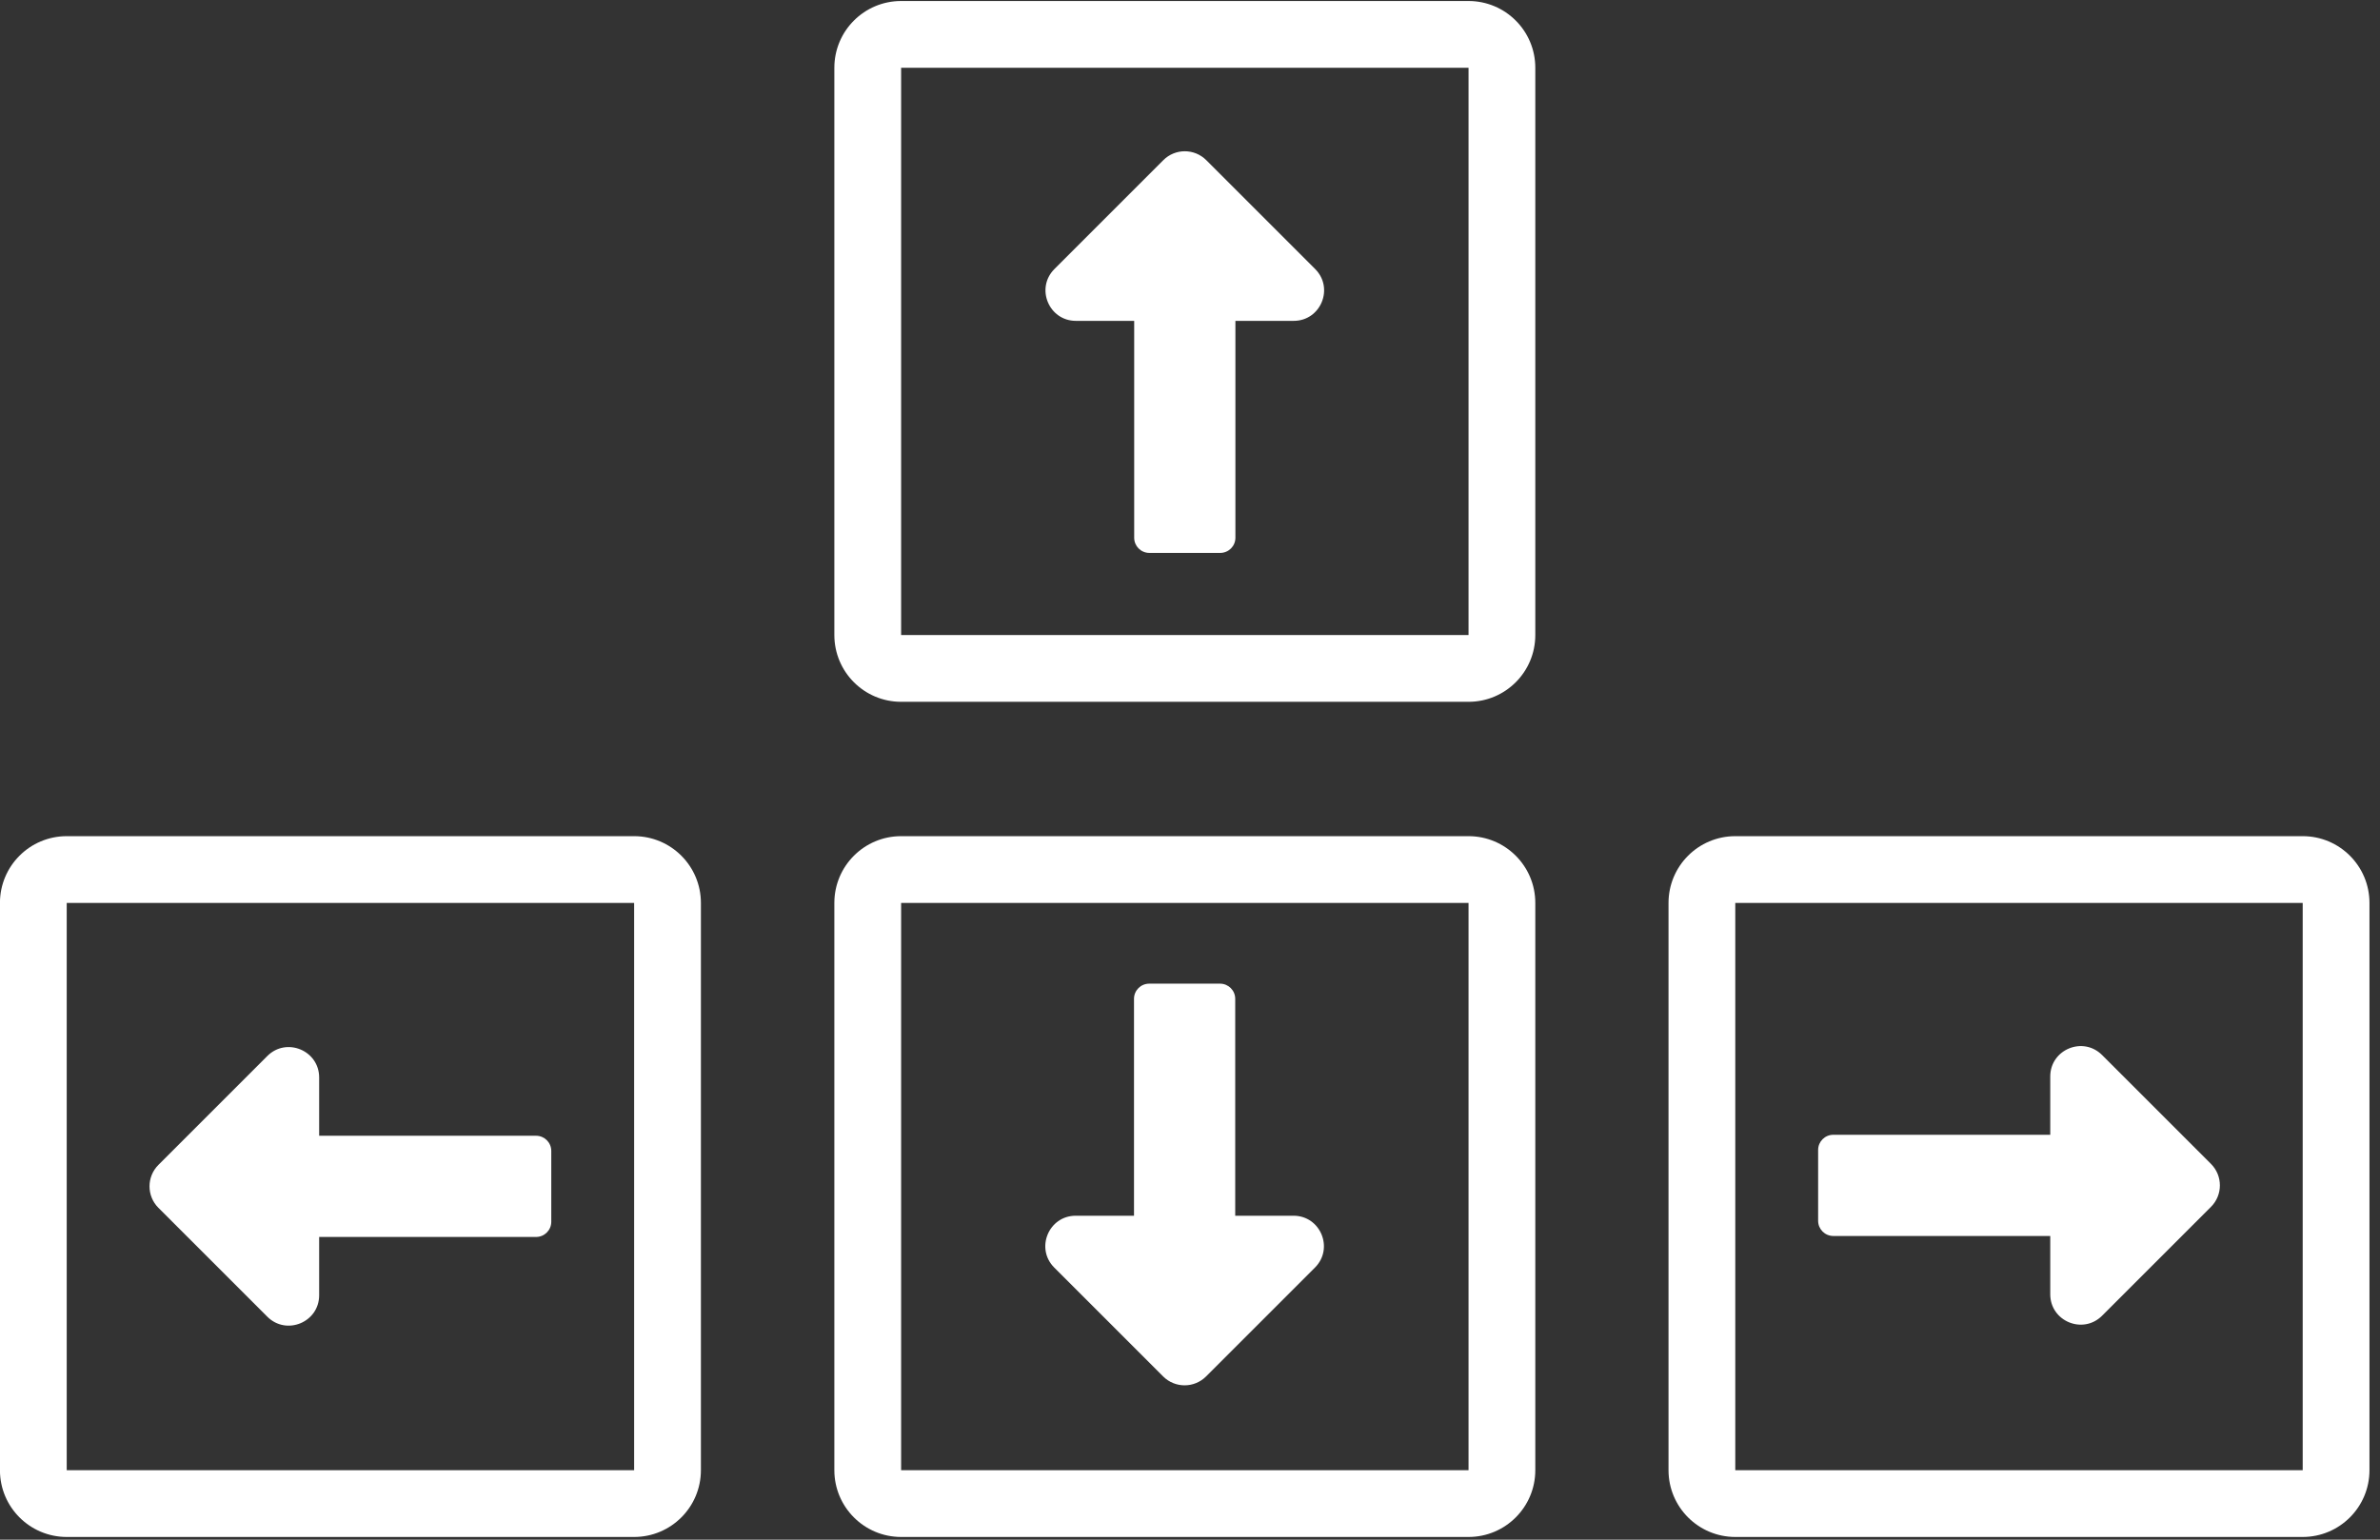
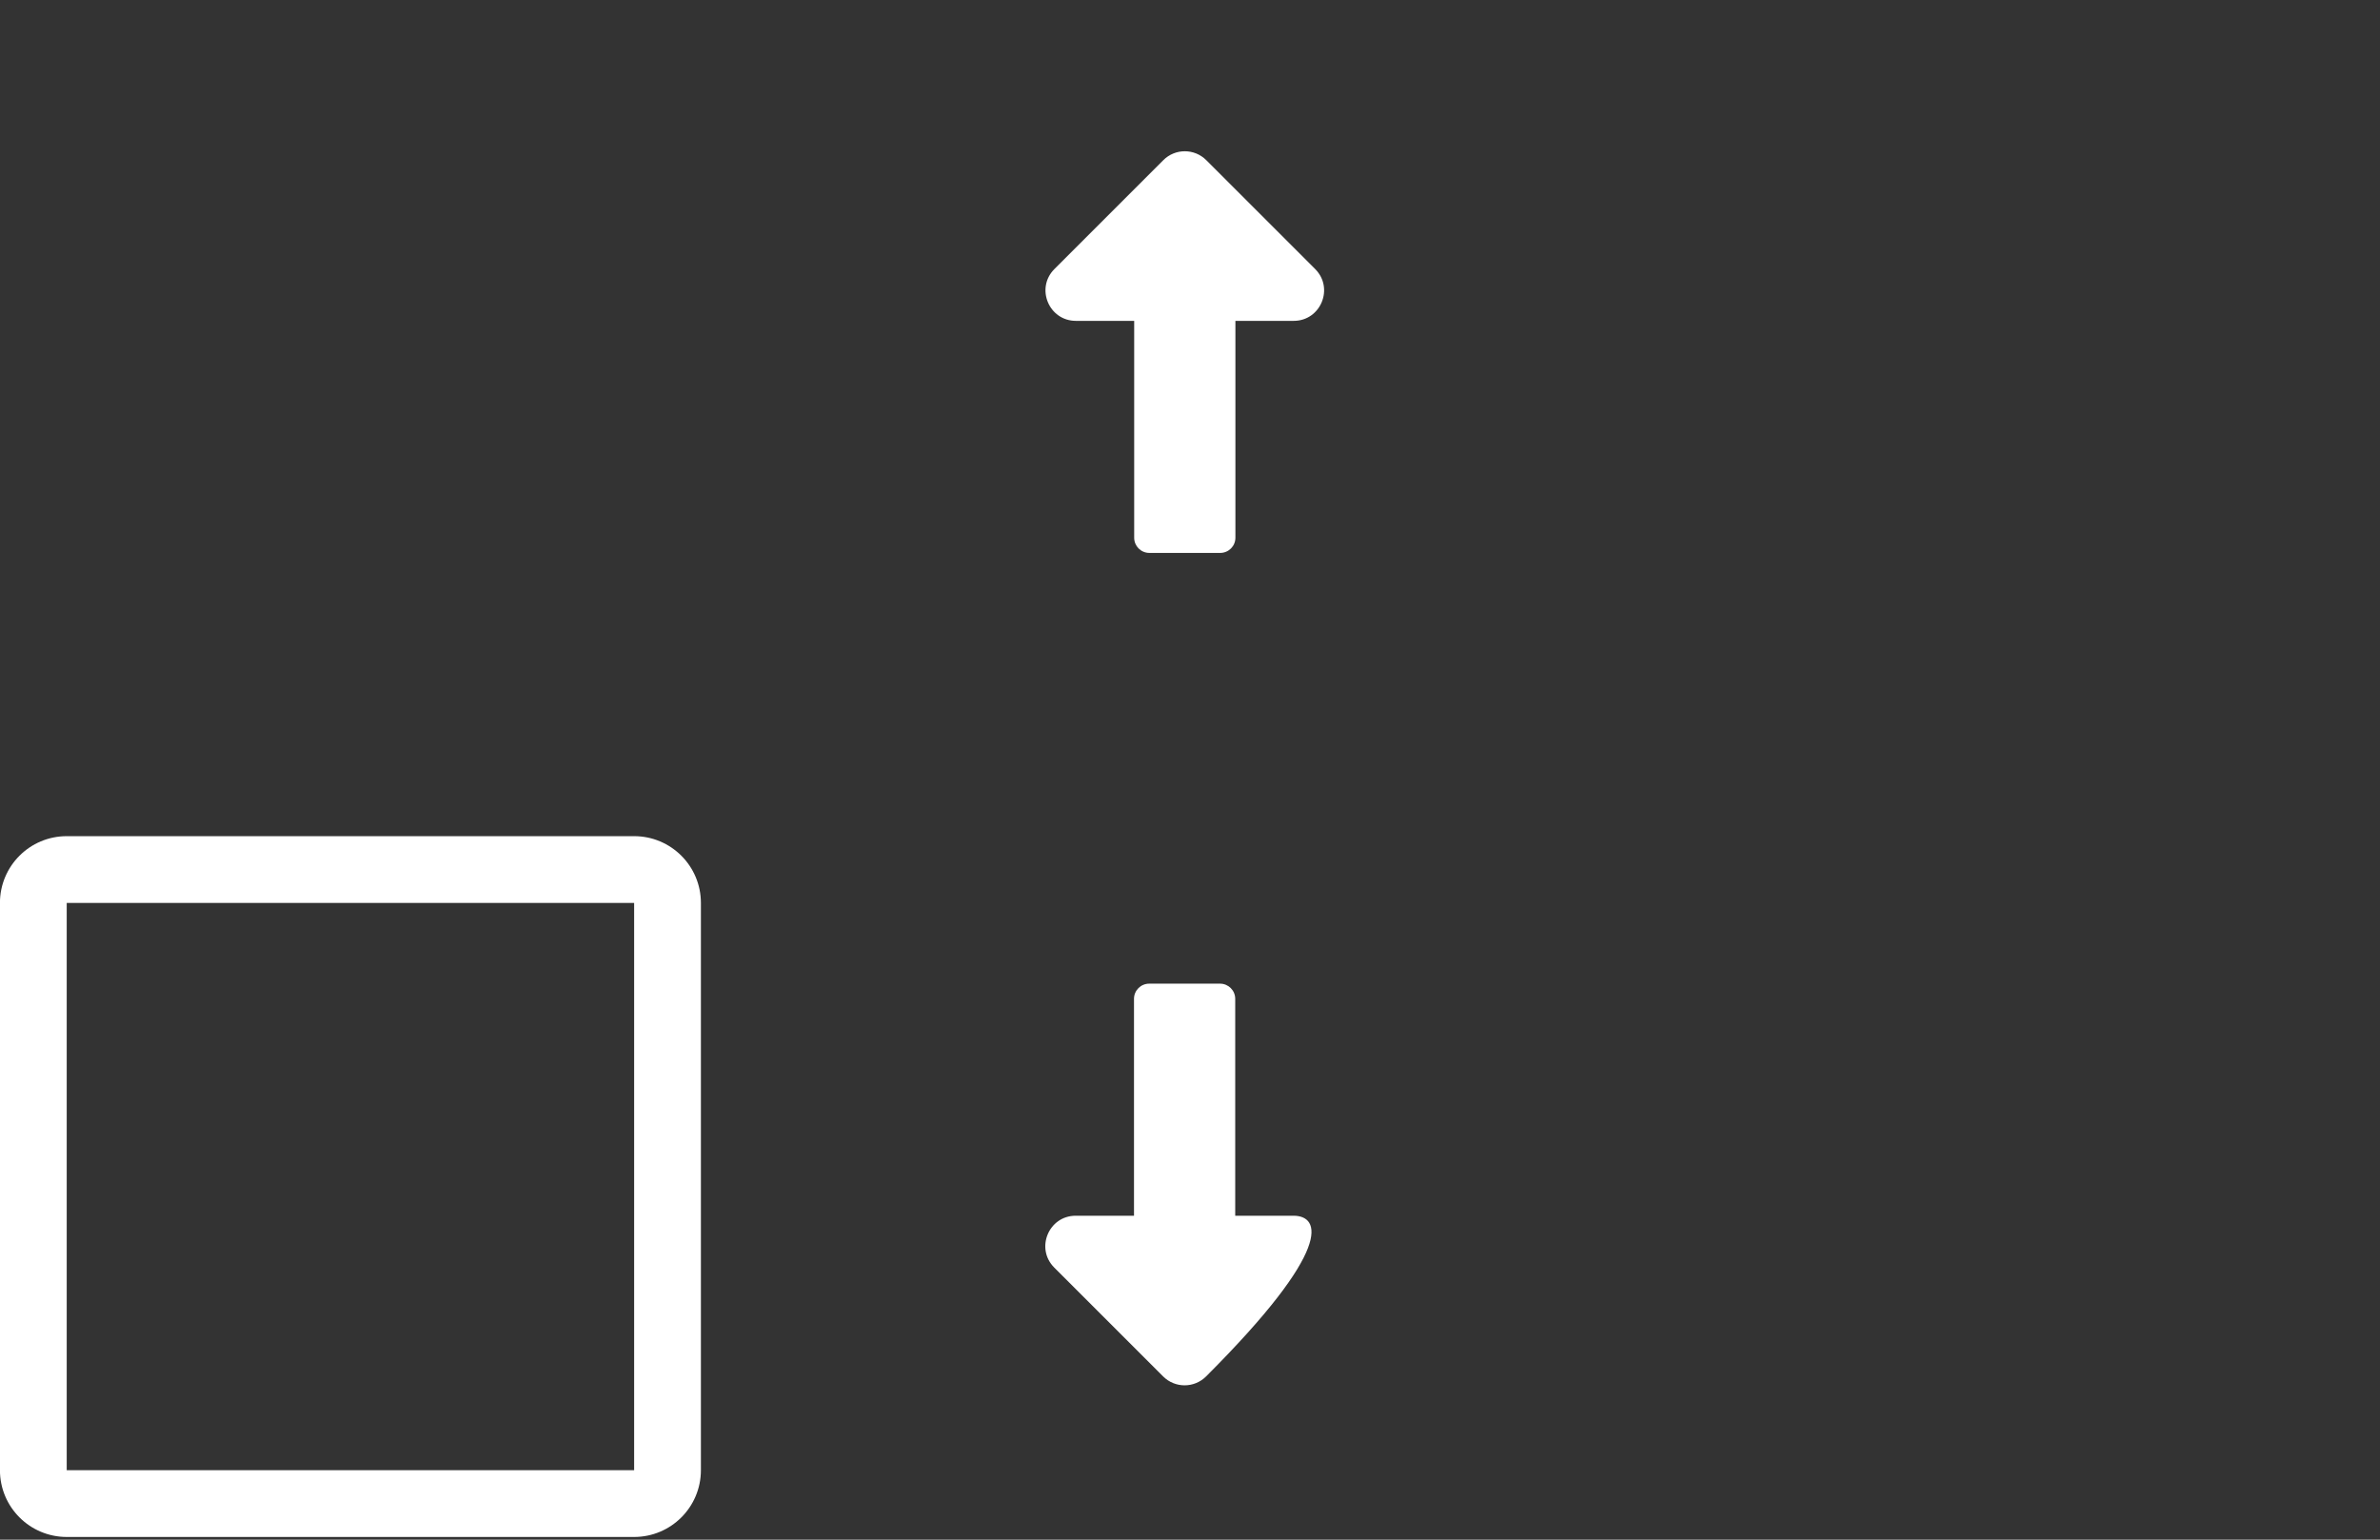
<svg xmlns="http://www.w3.org/2000/svg" width="100%" height="100%" viewBox="0 0 102 66" version="1.1" xml:space="preserve" style="fill-rule:evenodd;clip-rule:evenodd;stroke-linejoin:round;stroke-miterlimit:2;">
  <rect x="0" y="0" width="102" height="66" fill="#333333" stroke="none" />
  <g transform="matrix(1,0,0,1,-2260.21,-12834.5)">
    <g transform="matrix(1,0,0,1,127.958,-33.116)">
      <g transform="matrix(0.997,0,0,-0.997,2132.25,12933.5)">
        <path d="M2.87,27.261L2.87,2.87L27.261,2.87L27.261,27.261L2.87,27.261M2.87,30.131L27.261,30.131C28.846,30.131 30.131,28.846 30.131,27.261L30.131,2.87C30.131,1.285 28.846,0 27.261,0L2.87,0C1.285,0 0,1.285 0,2.87L0,27.261C0,28.846 1.285,30.131 2.87,30.131Z" style="fill:white;fill-rule:nonzero;" />
      </g>
      <g transform="matrix(0.997,0,0,-0.997,2168.01,12933.5)">
-         <path d="M2.87,27.261L2.87,2.87L27.261,2.87L27.261,27.261L2.87,27.261M2.87,30.131L27.261,30.131C28.846,30.131 30.131,28.846 30.131,27.261L30.131,2.87C30.131,1.285 28.846,0 27.261,0L2.87,0C1.285,0 0,1.285 0,2.87L0,27.261C0,28.846 1.285,30.131 2.87,30.131Z" style="fill:white;fill-rule:nonzero;" />
-       </g>
+         </g>
      <g transform="matrix(0.997,0,0,-0.997,2168.01,12897.7)">
-         <path d="M2.87,27.261L2.87,2.87L27.261,2.87L27.261,27.261L2.87,27.261M2.87,30.131L27.261,30.131C28.846,30.131 30.131,28.846 30.131,27.261L30.131,2.87C30.131,1.285 28.846,0 27.261,0L2.87,0C1.285,0 0,1.285 0,2.87L0,27.261C0,28.846 1.285,30.131 2.87,30.131Z" style="fill:white;fill-rule:nonzero;" />
-       </g>
+         </g>
      <g transform="matrix(0.997,0,0,-0.997,2203.76,12933.5)">
-         <path d="M2.87,27.261L2.87,2.87L27.261,2.87L27.261,27.261L2.87,27.261M2.87,30.131L27.261,30.131C28.846,30.131 30.131,28.846 30.131,27.261L30.131,2.87C30.131,1.285 28.846,0 27.261,0L2.87,0C1.285,0 0,1.285 0,2.87L0,27.261C0,28.846 1.285,30.131 2.87,30.131Z" style="fill:white;fill-rule:nonzero;" />
-       </g>
+         </g>
      <g transform="matrix(1,0,0,-1,2138.66,12934.7)">
-         <path d="M7.27,14.06L16.567,14.06C16.927,14.06 17.218,14.351 17.218,14.71L17.218,17.747C17.218,18.107 16.927,18.398 16.567,18.398L7.27,18.398L7.27,20.896C7.27,22.055 5.868,22.636 5.048,21.816L0.381,17.149C-0.127,16.641 -0.127,15.817 0.381,15.309L5.048,10.642C5.868,9.822 7.27,10.403 7.27,11.562L7.27,14.06Z" style="fill:white;fill-rule:nonzero;" />
-       </g>
+         </g>
      <g transform="matrix(-1,-1.22465e-16,-1.22465e-16,1,2227.39,12902.2)">
-         <path d="M7.27,14.06L16.567,14.06C16.927,14.06 17.218,14.351 17.218,14.71L17.218,17.747C17.218,18.107 16.927,18.398 16.567,18.398L7.27,18.398L7.27,20.896C7.27,22.055 5.868,22.636 5.048,21.816L0.381,17.149C-0.127,16.641 -0.127,15.817 0.381,15.309L5.048,10.642C5.868,9.822 7.27,10.403 7.27,11.562L7.27,14.06Z" style="fill:white;fill-rule:nonzero;" />
-       </g>
+         </g>
      <g transform="matrix(6.12323e-17,-1,-1,-6.12323e-17,2199.25,12927)">
-         <path d="M7.27,14.06L16.567,14.06C16.927,14.06 17.218,14.351 17.218,14.71L17.218,17.747C17.218,18.107 16.927,18.398 16.567,18.398L7.27,18.398L7.27,20.896C7.27,22.055 5.868,22.636 5.048,21.816L0.381,17.149C-0.127,16.641 -0.127,15.817 0.381,15.309L5.048,10.642C5.868,9.822 7.27,10.403 7.27,11.562L7.27,14.06Z" style="fill:white;fill-rule:nonzero;" />
+         <path d="M7.27,14.06L16.567,14.06C16.927,14.06 17.218,14.351 17.218,14.71L17.218,17.747C17.218,18.107 16.927,18.398 16.567,18.398L7.27,18.398L7.27,20.896C7.27,22.055 5.868,22.636 5.048,21.816L0.381,17.149C-0.127,16.641 -0.127,15.817 0.381,15.309C5.868,9.822 7.27,10.403 7.27,11.562L7.27,14.06Z" style="fill:white;fill-rule:nonzero;" />
      </g>
      <g transform="matrix(6.12323e-17,1,1,-6.12323e-17,2166.8,12874.1)">
        <path d="M7.27,14.06L16.567,14.06C16.927,14.06 17.218,14.351 17.218,14.71L17.218,17.747C17.218,18.107 16.927,18.398 16.567,18.398L7.27,18.398L7.27,20.896C7.27,22.055 5.868,22.636 5.048,21.816L0.381,17.149C-0.127,16.641 -0.127,15.817 0.381,15.309L5.048,10.642C5.868,9.822 7.27,10.403 7.27,11.562L7.27,14.06Z" style="fill:white;fill-rule:nonzero;" />
      </g>
    </g>
  </g>
</svg>